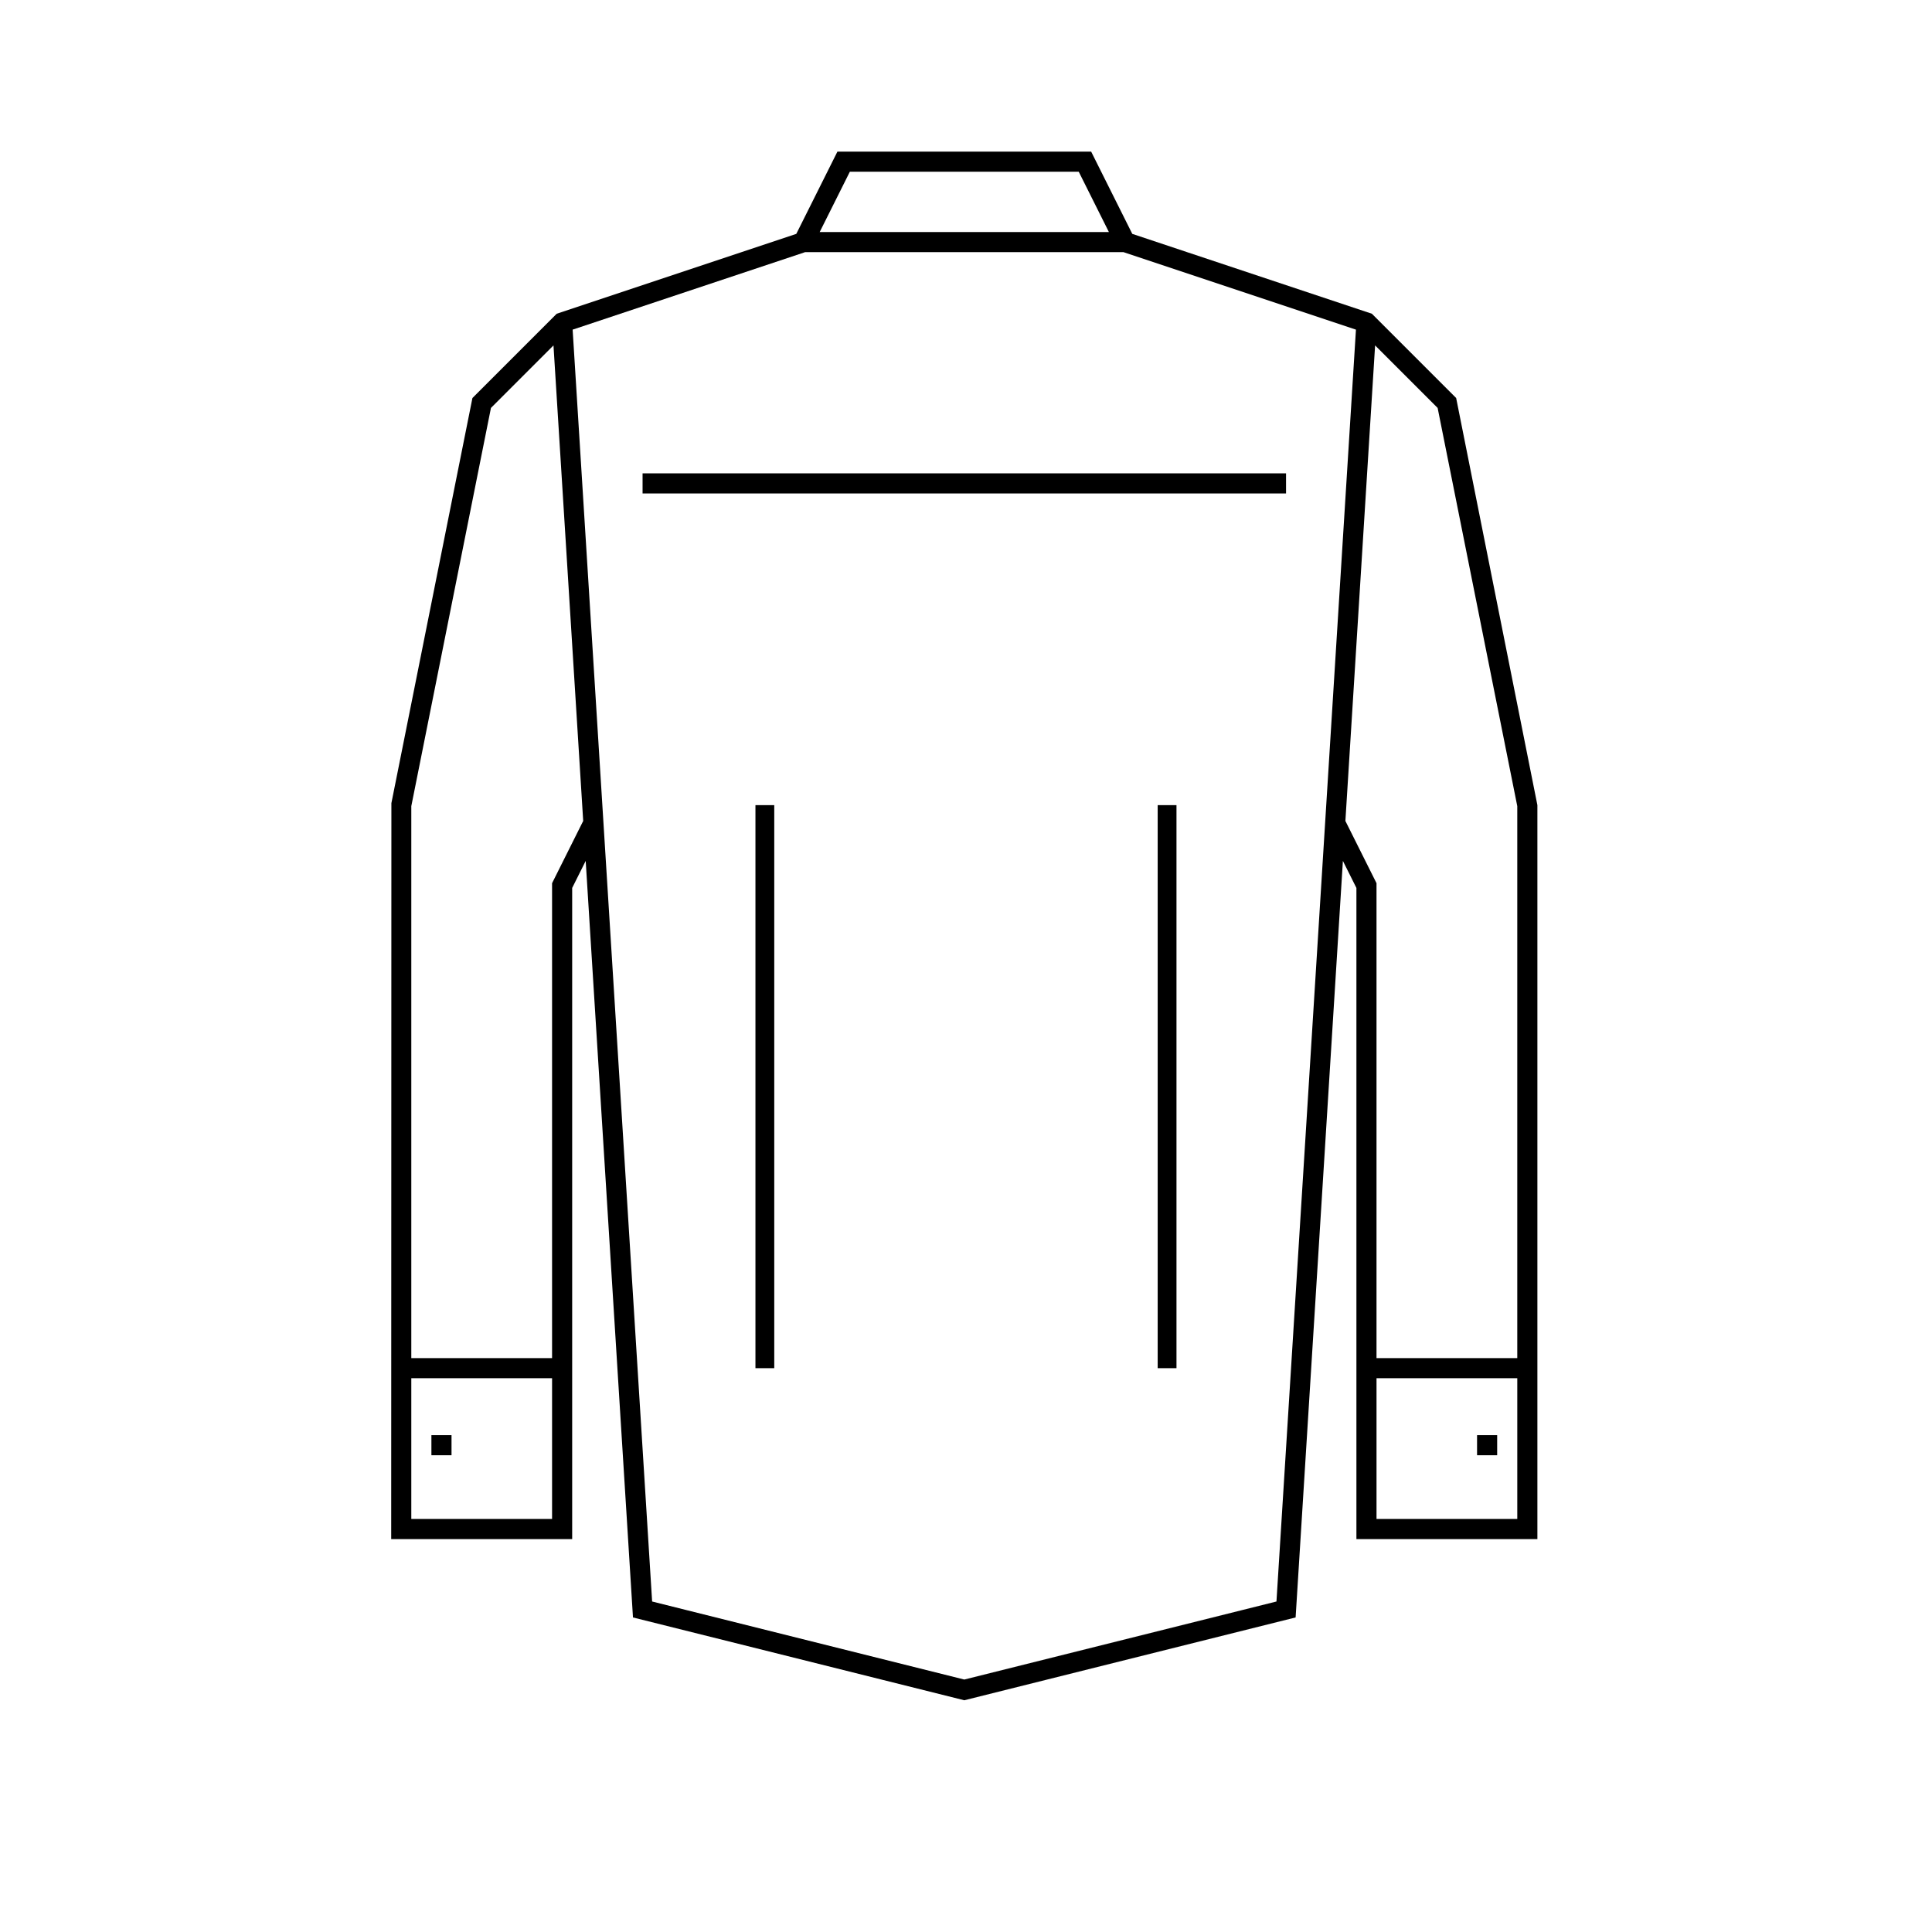
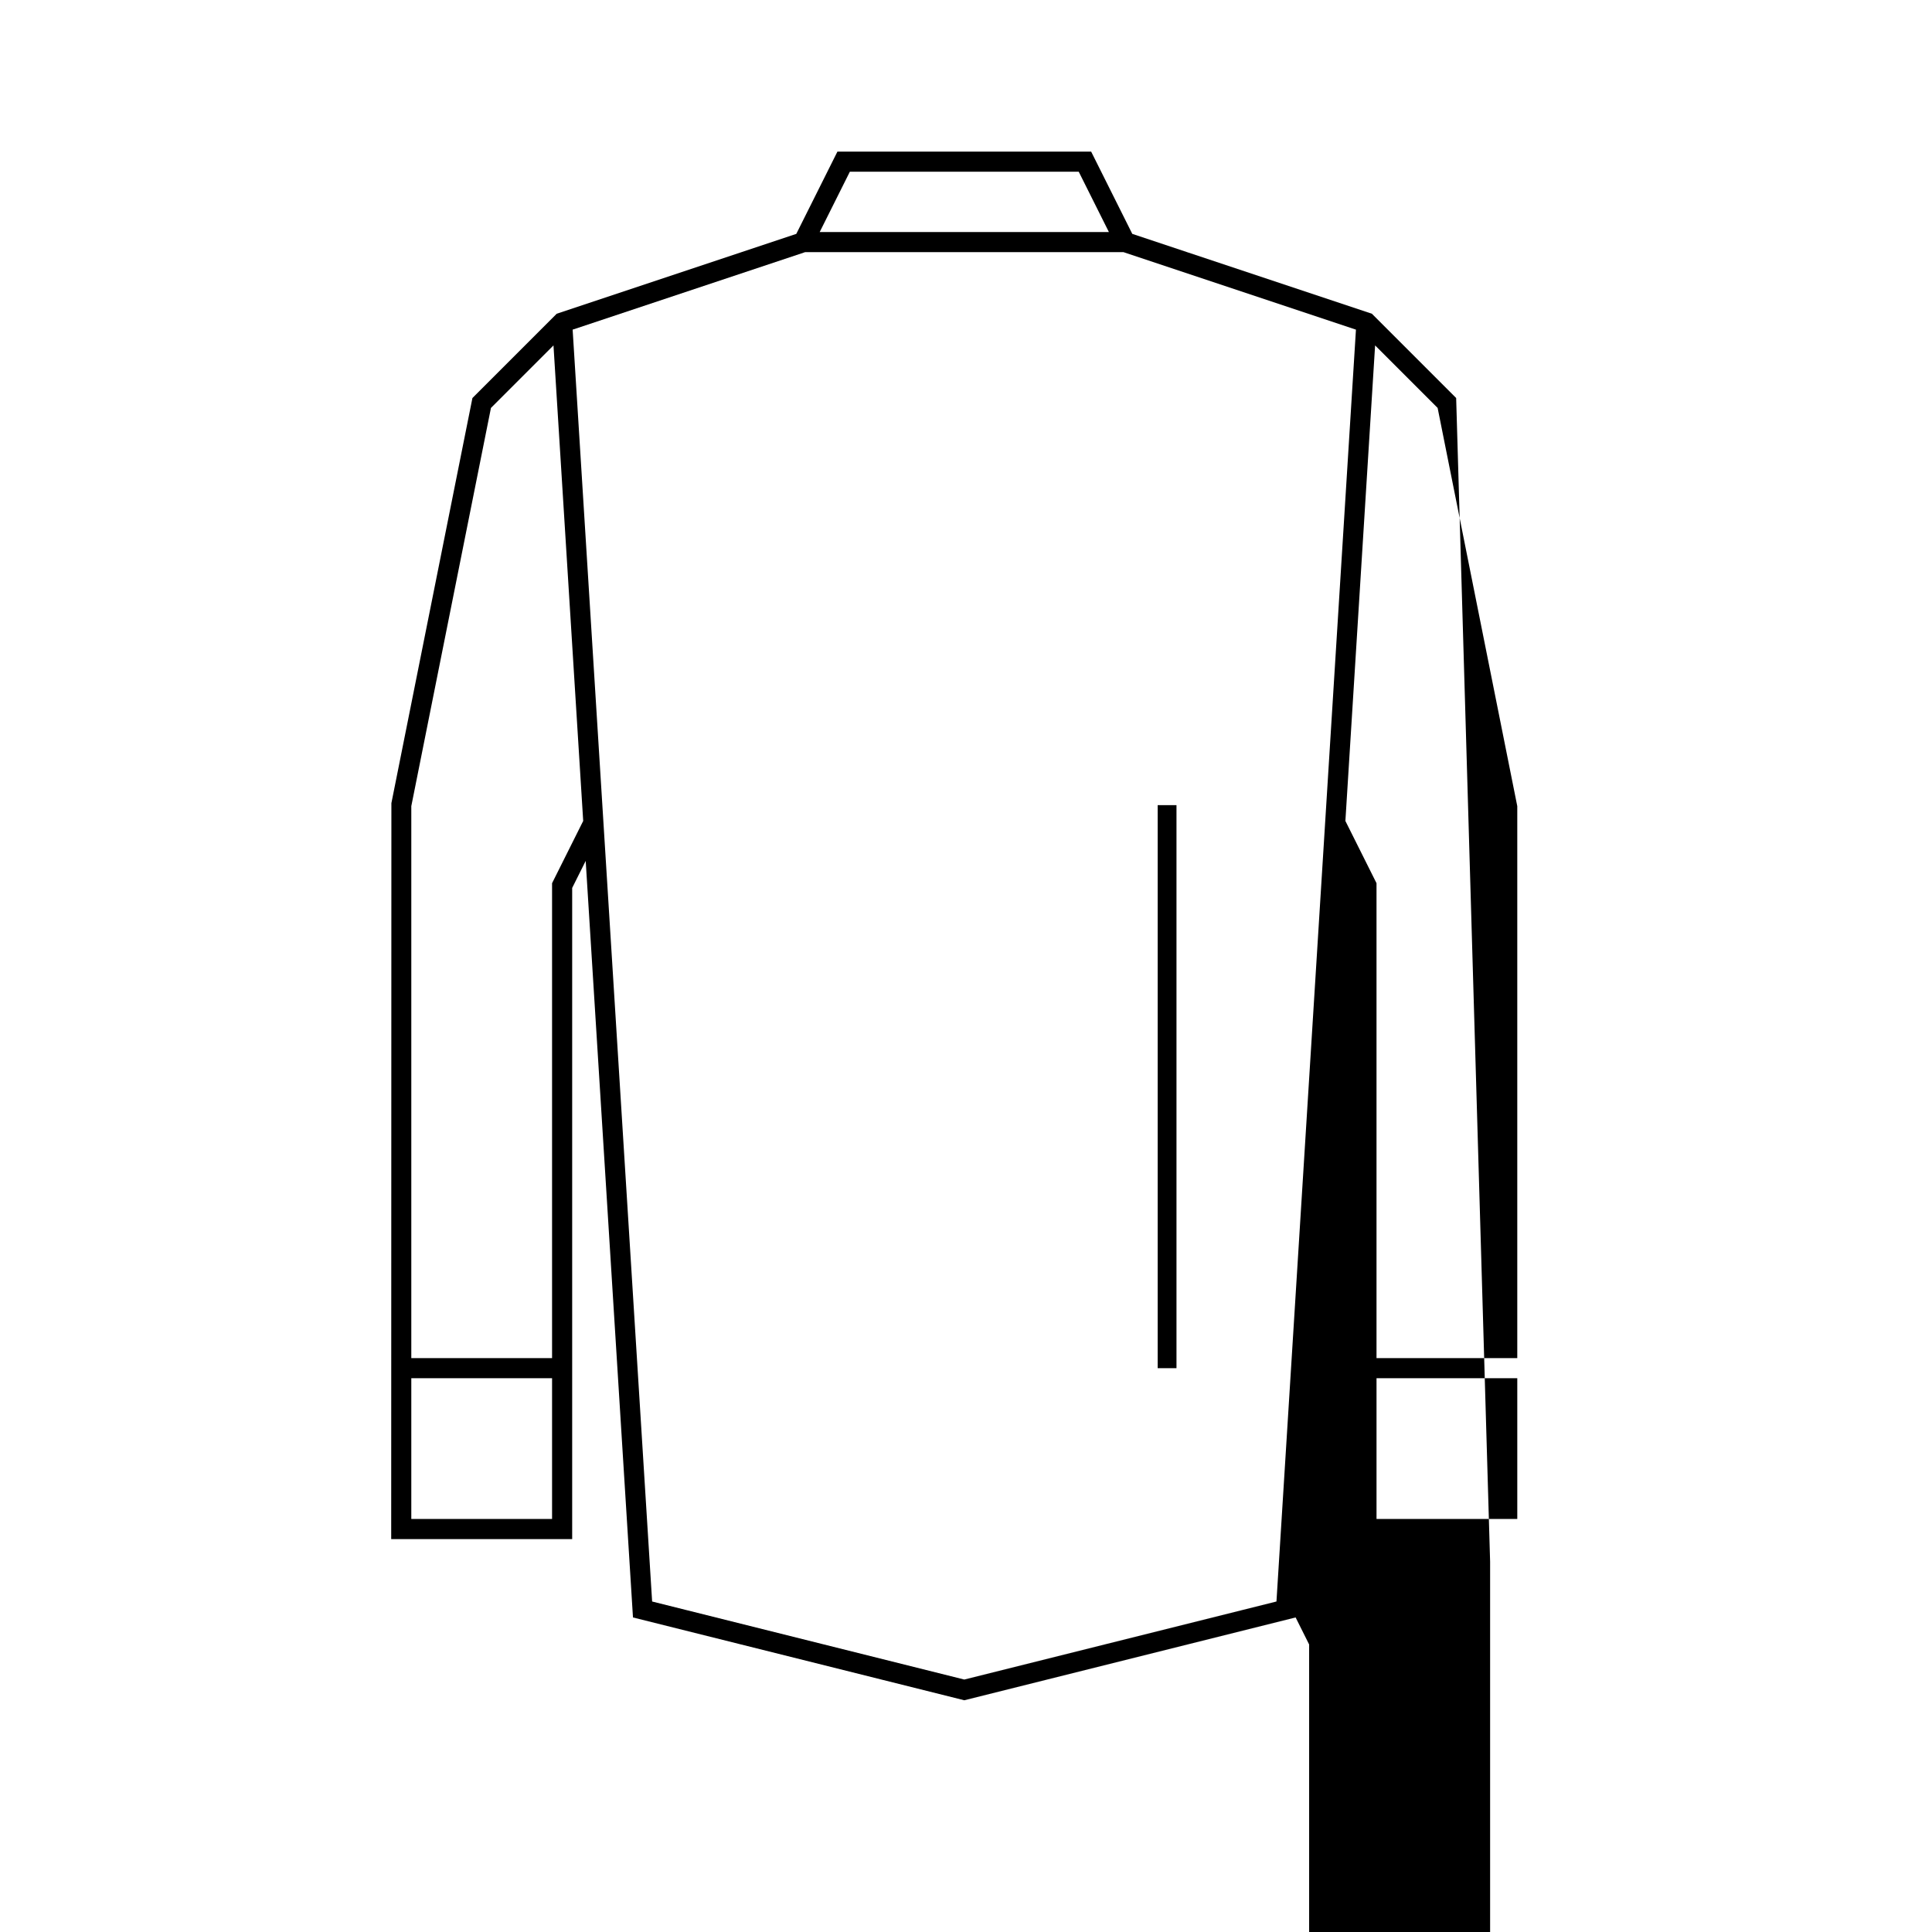
<svg xmlns="http://www.w3.org/2000/svg" version="1.1" id="Layer_1" x="0px" y="0px" width="340.44px" height="340.44px" viewBox="0 0 340.44 340.44" enable-background="new 0 0 340.44 340.44" xml:space="preserve">
  <g>
-     <rect x="113.229" y="83.411" width="113.386" height="3.543" />
-     <rect x="133.118" y="141.875" width="3.314" height="99.213" />
    <rect x="203.996" y="141.875" width="3.314" height="99.213" />
-     <path d="M256.591,70.135l-14.845-14.847l-42.223-14.074l-7.249-14.497h-44.711l-7.249,14.497L98.093,55.288L83.247,70.135   l-14.28,71.393l-0.034,129.678h31.891V156.467l2.382-4.765l8.251,132.016l0.081,1.294l58.382,14.595l58.383-14.595l8.331-133.309   l2.382,4.764v114.739h31.89v-129.33L256.591,70.135z M149.753,30.26h40.332l5.315,10.631h-50.963L149.753,30.26z M72.476,267.663   V242.86H97.28v24.803H72.476z M97.28,155.63v83.687H72.476v-97.266l14.035-70.169l11.018-11.018l5.237,83.795L97.28,155.63z    M224.927,282.203l-55.008,13.751l-55.007-13.751L100.905,58.085l40.955-13.651h56.119l40.955,13.651L224.927,282.203z    M237.073,144.66l5.236-83.796l11.018,11.018l14.034,70.169v97.266h-24.804V155.63L237.073,144.66z M242.558,267.663V242.86h24.804   v24.803H242.558z" />
-     <rect x="76.019" y="252.888" width="3.544" height="3.543" />
-     <rect x="260.275" y="252.888" width="3.543" height="3.543" />
+     <path d="M256.591,70.135l-14.845-14.847l-42.223-14.074l-7.249-14.497h-44.711l-7.249,14.497L98.093,55.288L83.247,70.135   l-14.28,71.393l-0.034,129.678h31.891V156.467l2.382-4.765l8.251,132.016l0.081,1.294l58.382,14.595l58.383-14.595l2.382,4.764v114.739h31.89v-129.33L256.591,70.135z M149.753,30.26h40.332l5.315,10.631h-50.963L149.753,30.26z M72.476,267.663   V242.86H97.28v24.803H72.476z M97.28,155.63v83.687H72.476v-97.266l14.035-70.169l11.018-11.018l5.237,83.795L97.28,155.63z    M224.927,282.203l-55.008,13.751l-55.007-13.751L100.905,58.085l40.955-13.651h56.119l40.955,13.651L224.927,282.203z    M237.073,144.66l5.236-83.796l11.018,11.018l14.034,70.169v97.266h-24.804V155.63L237.073,144.66z M242.558,267.663V242.86h24.804   v24.803H242.558z" />
  </g>
</svg>